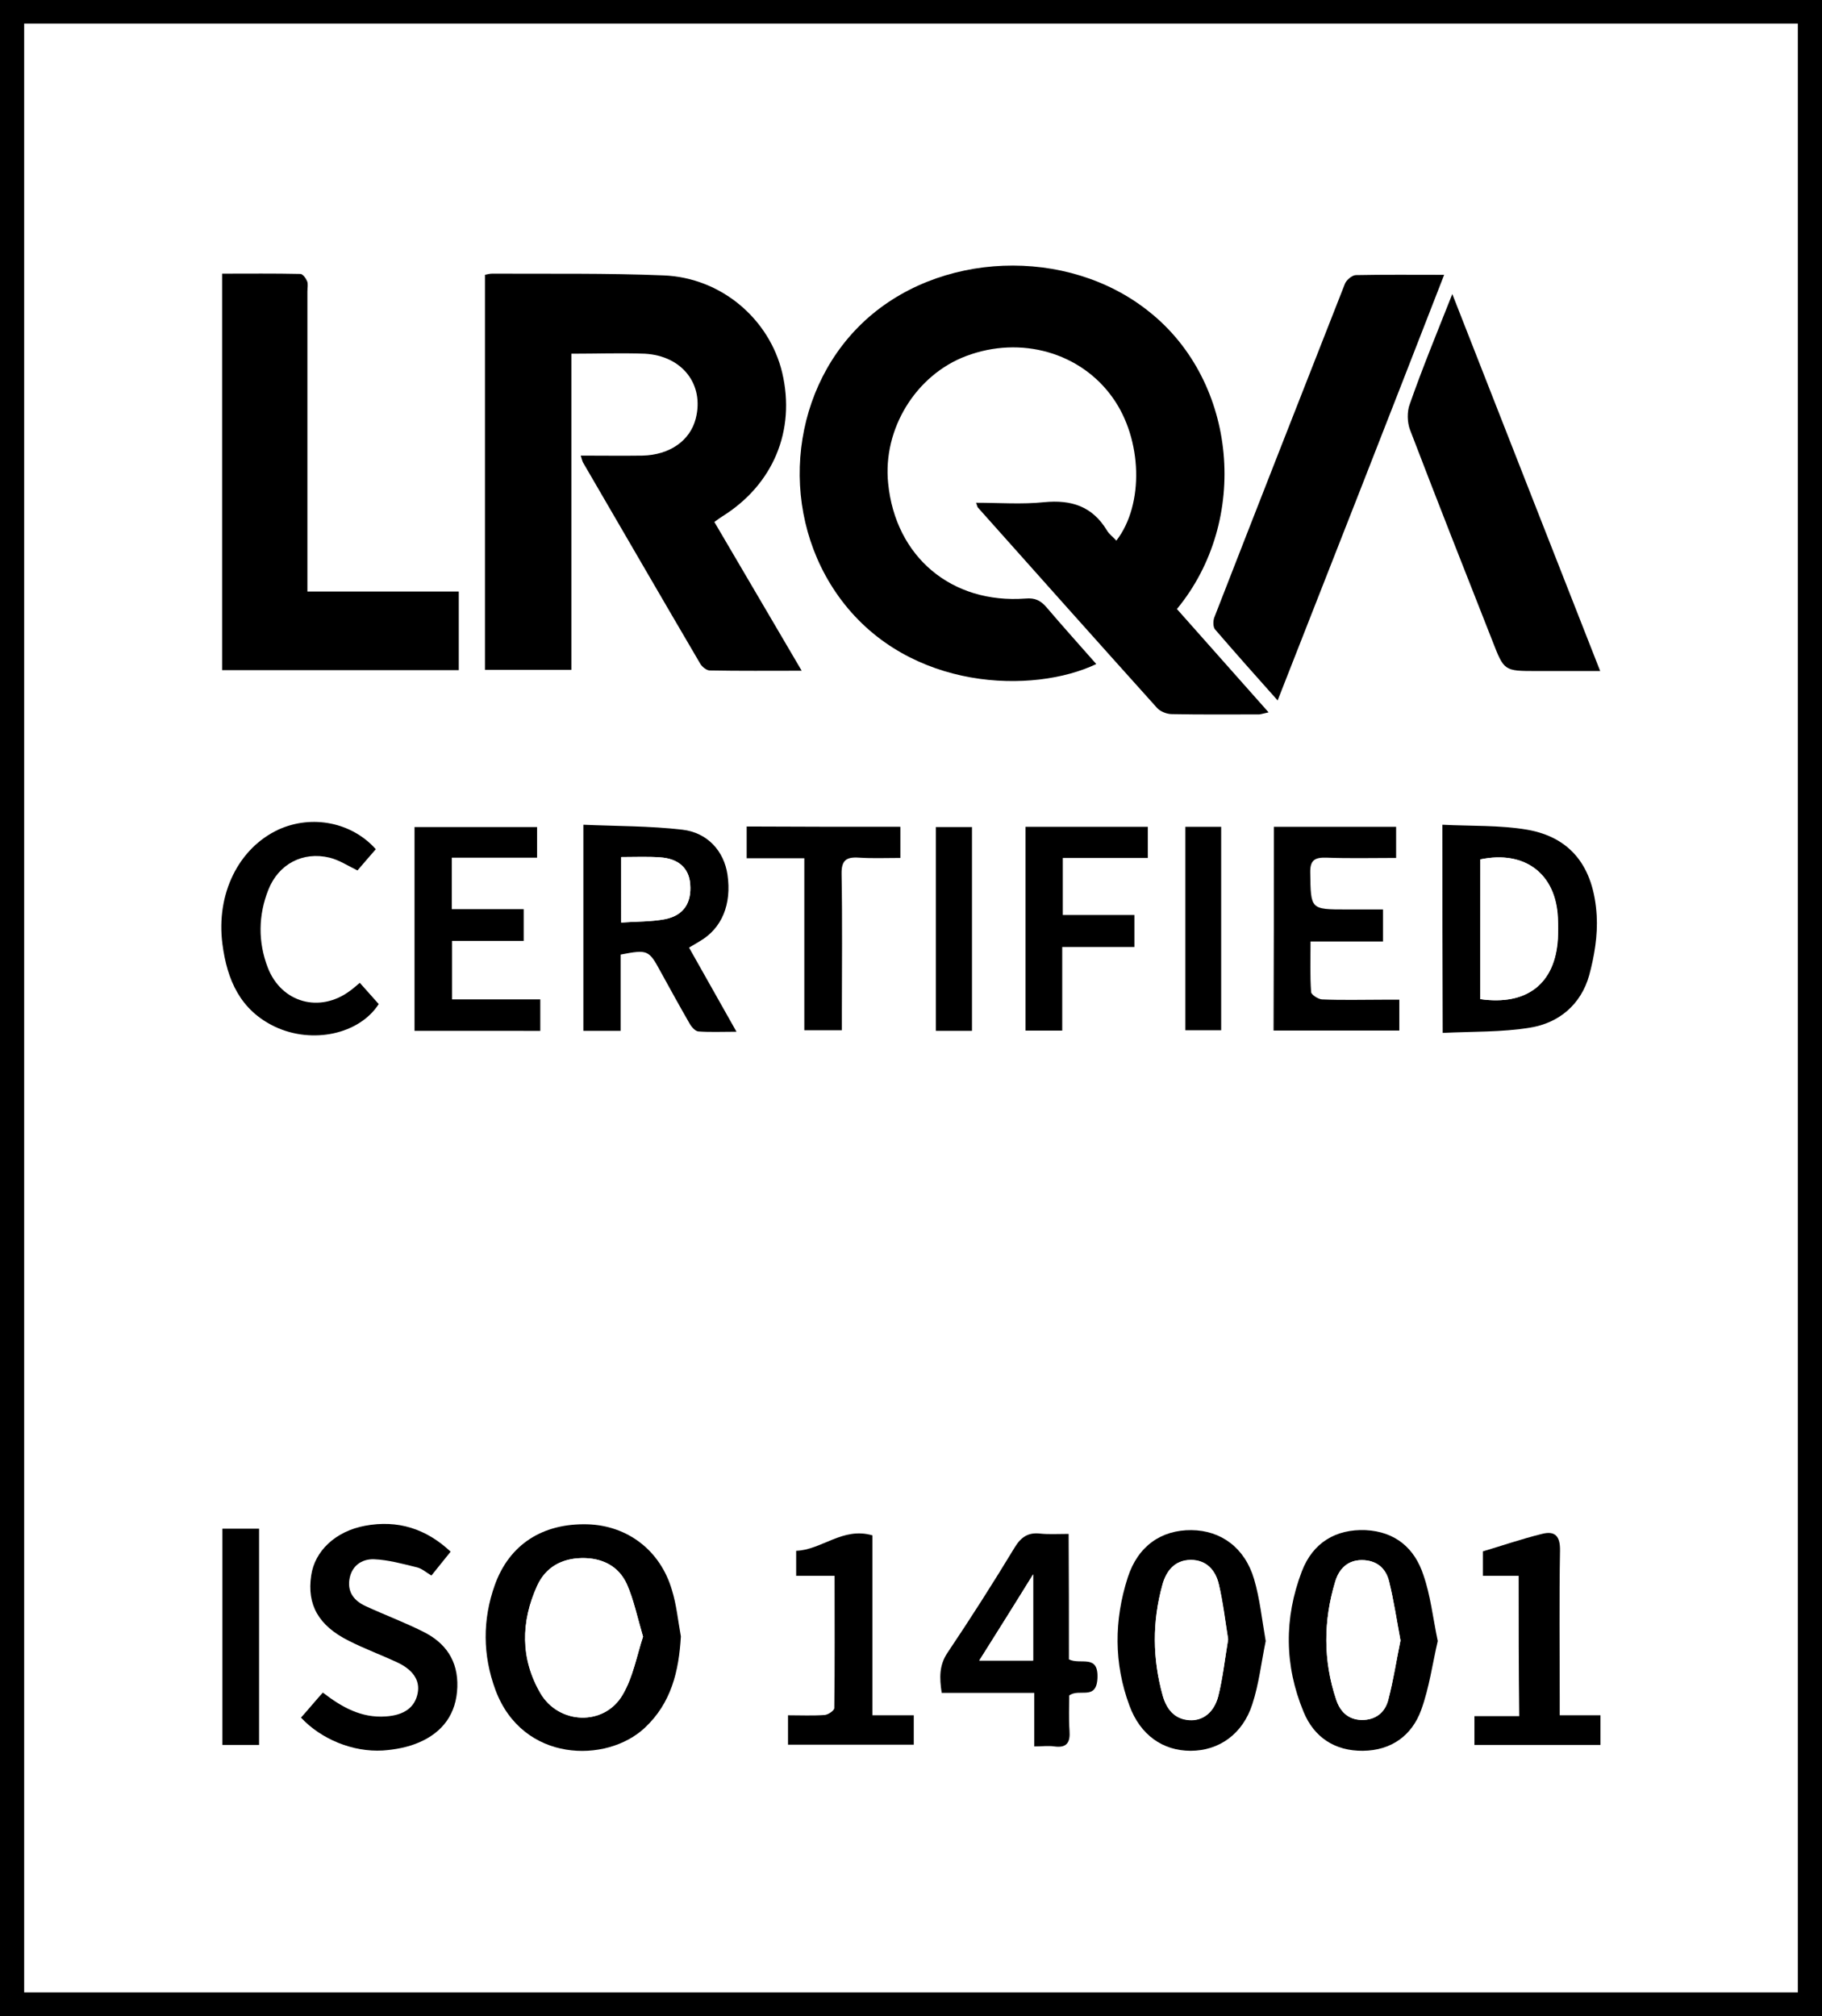
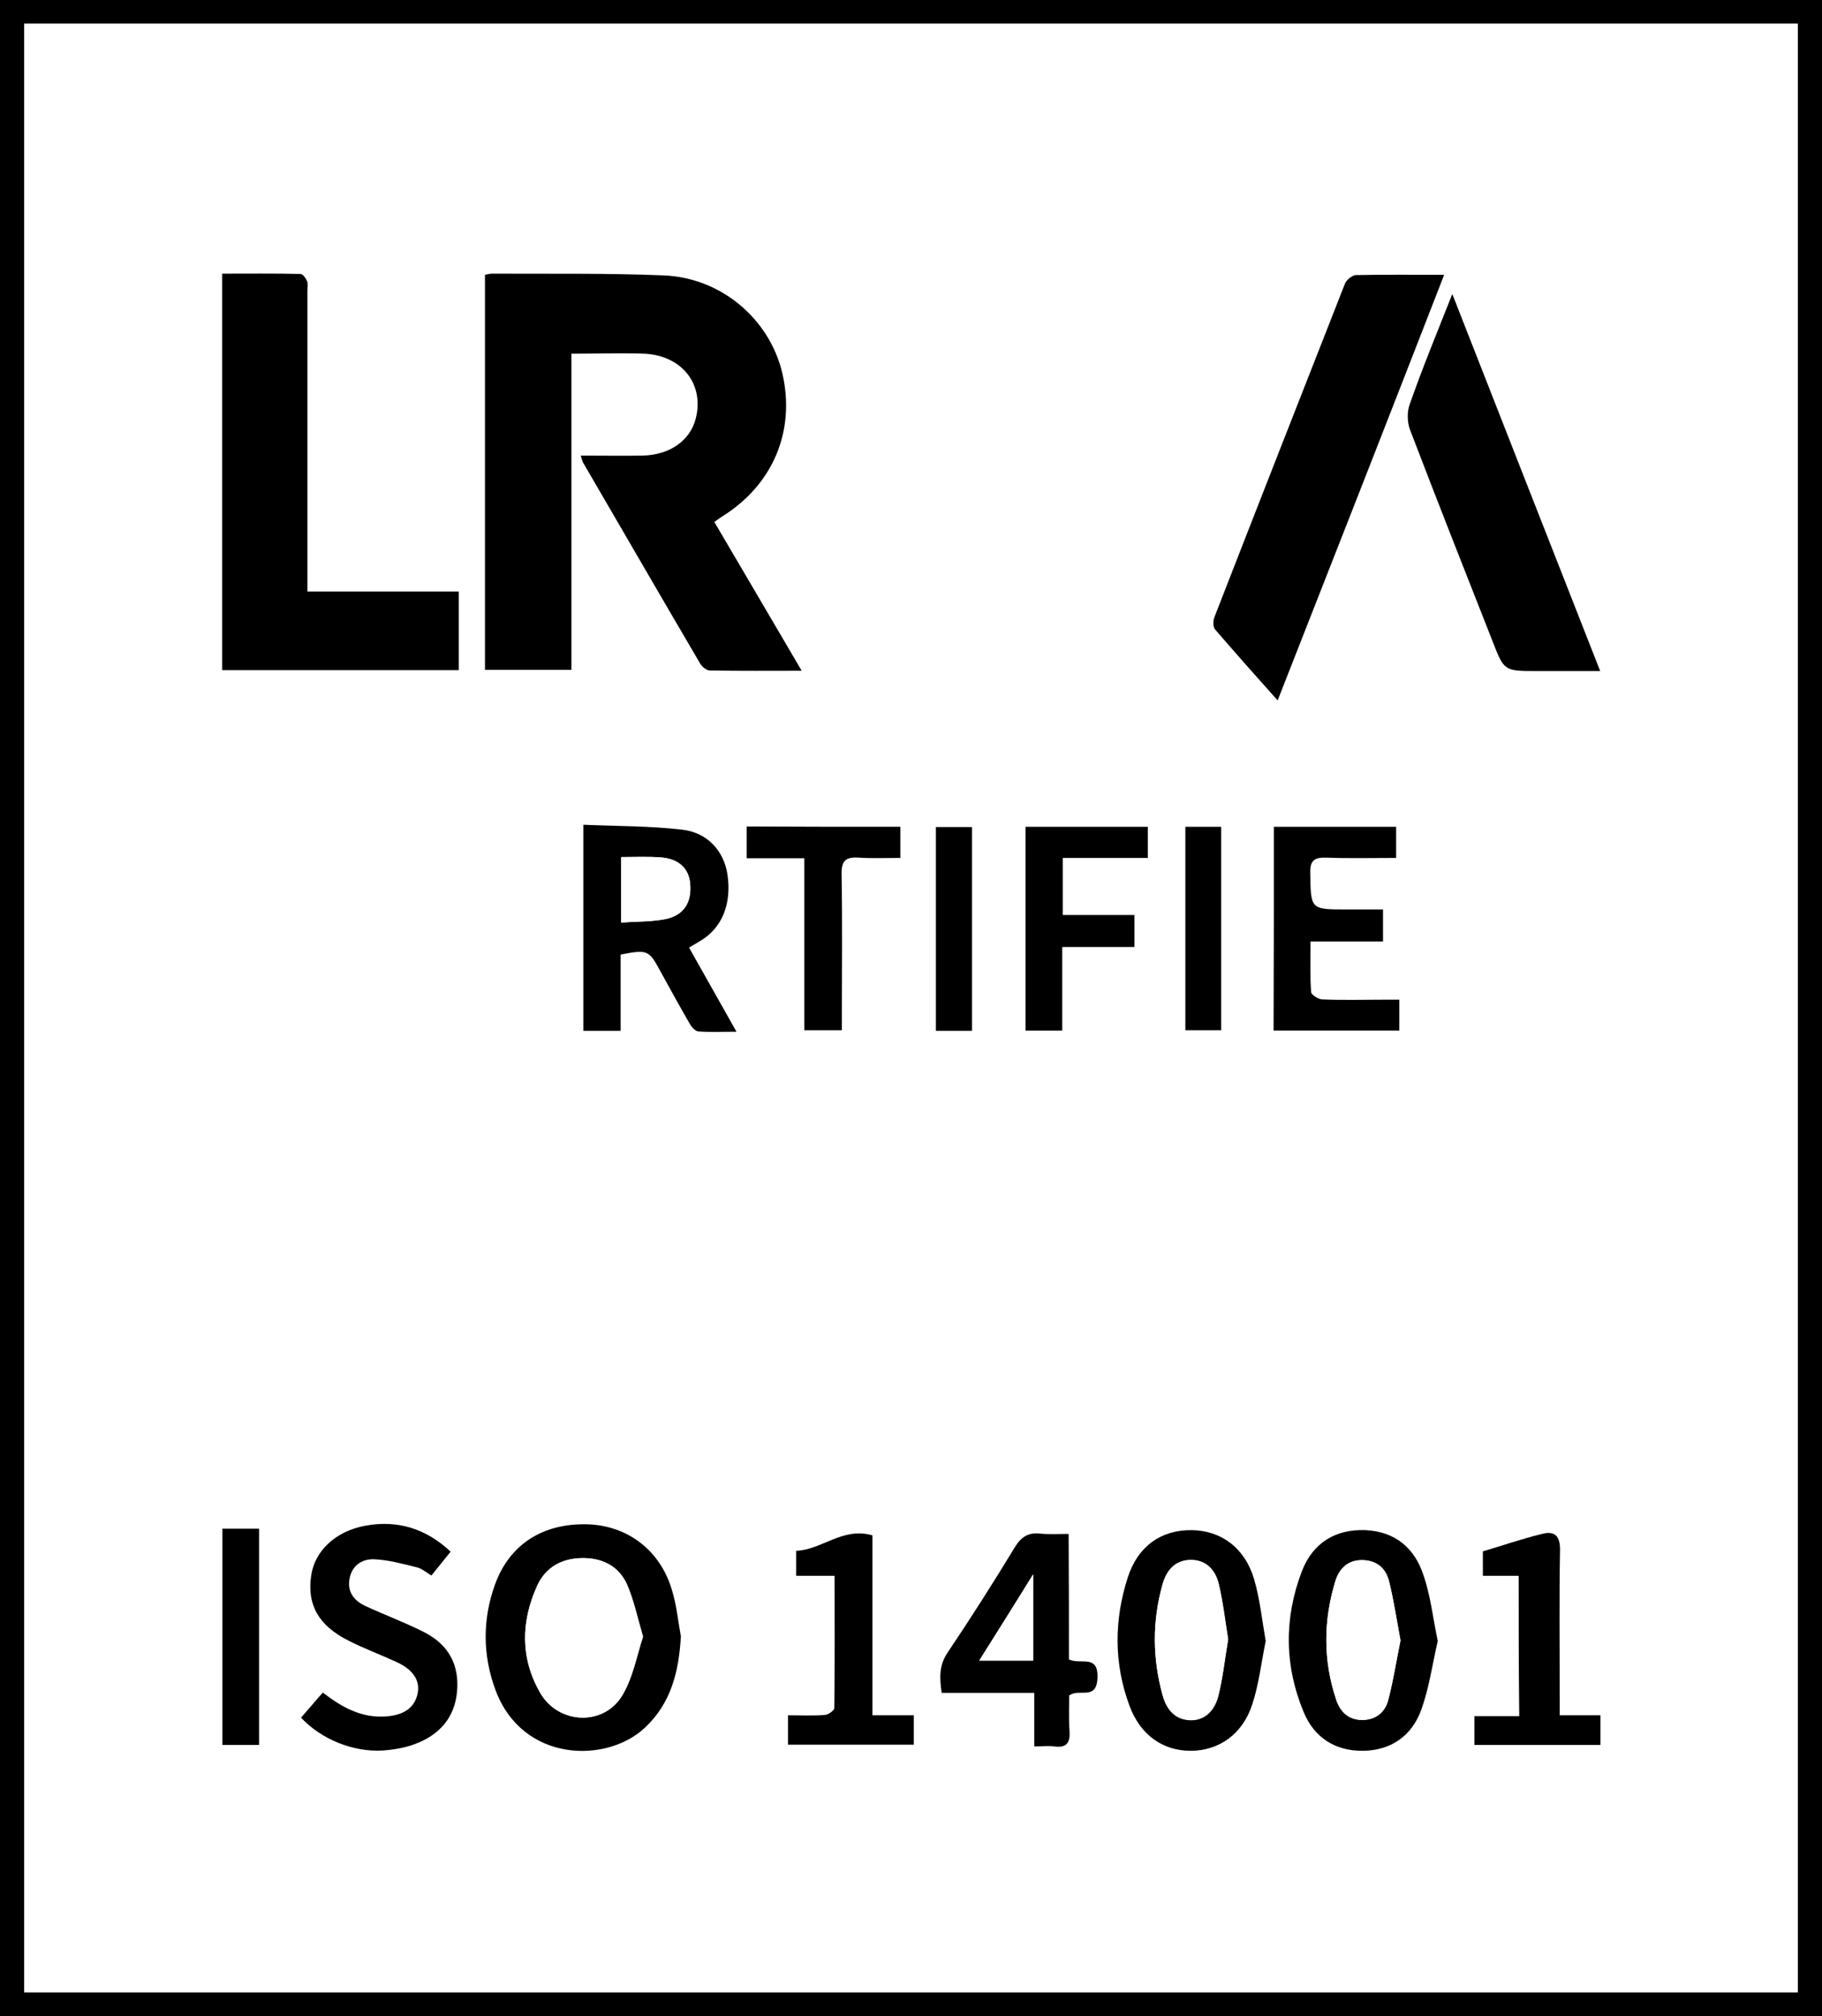
<svg xmlns="http://www.w3.org/2000/svg" version="1.1" id="Layer_1" x="0px" y="0px" viewBox="0 0 625.9 692.5" style="enable-background:new 0 0 625.9 692.5;" xml:space="preserve">
  <rect x="0" y="0" width="625.9" height="692.5" fill="#808080" stroke="none" />
  <style type="text/css">
	.st0{fill:#FFFFFF;}
</style>
  <g>
    <path class="st0" d="M0,692.5c208.9,0,417.4,0,625.9,0c0-231,0-461.6,0-692.5C417.2,0,208.8,0,0,0C0,231,0,461.8,0,692.5z" />
    <path d="M0,692.5C0,461.8,0,231,0,0c208.8,0,417.2,0,625.9,0c0,230.9,0,461.5,0,692.5C417.4,692.5,208.9,692.5,0,692.5z M8.3,8.1   c0,225.7,0,451,0,676.3c203.3,0,406.3,0,609.3,0c0-225.7,0-450.9,0-676.3C414.5,8.1,211.7,8.1,8.3,8.1z" />
    <g>
      <path class="st0" d="M404.3,209.2c25.1-30.4,20.8-78-9.3-102.3c-28.1-22.6-72.8-20.9-98.7,4c-25.5,24.5-28.6,66.3-7.1,95    c23.5,31.4,66,32.4,87.6,22c-5.8-6.5-11.6-12.9-17.1-19.5c-2-2.4-3.9-3.3-7.2-3c-25.4,2-44.7-14.3-47.2-39.6    c-1.9-18.6,9.5-37.2,26.8-43.7c18.8-7.1,39.3-1.2,50.4,14.4c10.1,14.2,10.7,36.7,1.2,49c-1.2-1.2-2.5-2.2-3.3-3.6    c-5-8.2-12.2-10.5-21.5-9.6c-7.6,0.8-15.4,0.2-23.4,0.2c0.4,1,0.4,1.4,0.6,1.6c20.5,23,41,46,61.6,68.9c1.1,1.3,3.4,2.1,5.1,2.1    c10,0.2,20,0.1,30,0.1c0.9,0,1.7-0.3,3.2-0.7C425,232.5,414.6,220.9,404.3,209.2z M196.3,121.5c9,0,17.1-0.3,25.3,0.1    c13,0.7,20.5,10.5,17.5,22.3c-1.9,7.5-8.9,12.5-18.3,12.7c-6.9,0.2-13.9,0-21.2,0c0.4,1.2,0.5,1.8,0.8,2.4    c13.4,23,26.7,46.1,40.2,69c0.6,1.1,2.2,2.3,3.3,2.4c10.2,0.2,20.5,0.1,31.6,0.1c-10.3-17.5-20.1-34.2-30-51.1    c1.1-0.8,1.9-1.4,2.7-1.9c17.6-10.8,25.4-29.4,20.6-49.4c-4.4-18.5-20.9-32.6-40.7-33.4c-19.6-0.8-39.3-0.5-58.9-0.6    c-0.8,0-1.6,0.3-2.5,0.4c0,45.4,0,90.5,0,135.7c10,0,19.6,0,29.7,0C196.3,193.9,196.3,158,196.3,121.5z M105.6,203.2    c0-2.8,0-4.7,0-6.7c0-32.1,0-64.3,0-96.4c0-1.2,0.3-2.5-0.1-3.5c-0.4-1-1.5-2.5-2.3-2.5C94.3,93.9,85.3,94,76.3,94    c0,45.8,0,91,0,136.2c27.3,0,54.2,0,81.3,0c0-9,0-17.8,0-27C140.4,203.2,123.5,203.2,105.6,203.2z M438.9,240.6    c19.2-49,38.1-97.3,57.3-146.2c-10.8,0-20.6-0.1-30.4,0.1c-1.3,0-3.2,1.7-3.7,3c-15.1,38.2-30.1,76.4-44.9,114.7    c-0.4,1.2-0.5,3.2,0.3,4C424.3,224.2,431.4,232,438.9,240.6z M498.9,101c-5.3,13.4-10.2,25.5-14.7,37.8c-1,2.6-0.9,6.3,0.1,8.9    c9.2,24.2,18.8,48.3,28.3,72.5c4.1,10.3,4.1,10.3,15.2,10.3c7,0,14.1,0,21.8,0C532.6,187.1,516,144.6,498.9,101z M233.9,562.1    c-1-5.4-1.5-10.9-3-16.1c-4-13.6-15.3-22.1-29-22.5c-15.4-0.4-26.8,6.9-31.8,20.8c-4.3,12-4.2,24.2,0.2,36.1    c9.3,25.1,38.2,25.3,51.3,13C230.6,585,233.2,574.1,233.9,562.1z M200.4,283.3c0,24.4,0,47.5,0,70.7c4.3,0,8.3,0,12.8,0    c0-9,0-17.6,0-26.2c9.3-1.8,9.7-1.6,13.7,5.8c3.3,6,6.5,12,10,17.9c0.7,1.2,1.9,2.7,3,2.7c4,0.3,8.1,0.1,13.1,0.1    c-5.8-10.3-11-19.5-16.3-28.9c1.5-0.9,2.6-1.5,3.7-2.2c7.6-4.4,11-12.8,9.5-22.9c-1.2-8-6.7-14.5-15.5-15.4    C223.2,283.7,211.9,283.8,200.4,283.3z M495.5,283.3c0,24.4,0,47.5,0,71.6c10.3-0.5,20.3-0.2,30-1.8c10-1.6,17.4-8,20.3-17.9    c1.9-6.6,3-13.8,2.6-20.6c-1-16.9-9-26.9-23.9-29.5C515.2,283.4,505.5,283.8,495.5,283.3z M493.9,563.7    c-1.7-8.1-2.5-15.6-4.8-22.6c-3.1-9.3-9.7-15-19.9-15.5c-10.1-0.4-18.1,4.2-21.9,14.2c-6.1,16-6,32.3,0.6,48.2    c3.7,8.8,10.8,13.5,20.4,13.4c9.7-0.1,16.8-5.2,20-14C491,579.6,492.1,571.3,493.9,563.7z M103.4,590c6.9,7.4,17.8,11.9,28.3,11.2    c4.2-0.3,8.6-1.2,12.5-2.8c8.1-3.5,12.8-9.8,13.1-19c0.3-9.1-4.1-15.3-11.9-19.1c-6.4-3.1-13.1-5.7-19.6-8.7    c-3.7-1.7-6.3-4.6-5.6-9c0.7-4.7,4.2-7.2,8.4-7.1c5,0.2,10,1.6,14.9,2.8c1.7,0.4,3.1,1.7,4.9,2.8c2.2-2.8,4.3-5.4,6.6-8.2    c-8.5-7.9-18.3-11-29.4-8.9c-10.2,1.9-17.3,8.7-18.5,17.1c-1.5,10,2.5,17.1,12.9,22.4c5.3,2.7,11,4.8,16.4,7.3    c5.7,2.6,8.1,6.2,7.3,10.6c-0.9,5.1-4.7,7.7-11,8.1c-8.3,0.5-15-3.3-21.6-8.2C108.3,584.3,106,587.1,103.4,590z M434.8,563.7    c-1.3-7.4-2-14.5-4-21.3c-3.2-10.8-11.4-16.8-21.5-16.8c-10.3-0.1-18.4,5.5-21.9,16.3c-4.7,14.6-4.7,29.5,0.6,44    c3.7,10.1,11.5,15.5,21,15.5c9.6,0,17.9-5.7,21.2-16C432.5,578.4,433.3,570.9,434.8,563.7z M437.6,284c0,23.7,0,46.8,0,70.1    c14.6,0,28.8,0,43.2,0c0-3.6,0-6.9,0-10.6c-2,0-3.8,0-5.6,0c-7,0-14,0.1-21-0.1c-1.3,0-3.6-1.6-3.7-2.5    c-0.4-5.6-0.2-11.2-0.2-17.4c8.7,0,16.8,0,24.9,0c0-4,0-7.3,0-11c-4.5,0-8.5,0-12.5,0c-12.5,0-12.3,0-12.5-12.6    c-0.1-4.4,1.6-5.3,5.5-5.2c7.9,0.3,15.9,0.1,24,0.1c0-3.9,0-7.3,0-10.7C465.4,284,451.7,284,437.6,284z M142.4,354.1    c14.7,0,28.8,0,43.2,0c0-3.5,0-6.8,0-10.8c-10.2,0-20.3,0-30.3,0c0-7,0-13.3,0-20.1c8.4,0,16.5,0,24.6,0c0-3.8,0-7.1,0-10.9    c-8.4,0-16.5,0-24.7,0c0-6,0-11.5,0-17.7c9.9,0,19.6,0,29.3,0c0-4,0-7.2,0-10.5c-14.3,0-28.2,0-42.1,0    C142.4,307.6,142.4,330.7,142.4,354.1z M367.2,570c0-14,0-28.4,0-43.2c-3.8,0-6.8,0.3-9.7-0.1c-4.2-0.4-6.6,1.1-8.8,4.7    c-7.5,12.2-15.2,24.3-23.1,36.2c-2.9,4.3-2.8,8.5-2,13.8c10.6,0,21,0,31.8,0c0,6.4,0,12.2,0,18.4c2.6,0,4.8-0.2,6.9,0    c4.3,0.6,5.5-1.3,5.2-5.4c-0.3-4.2-0.1-8.5-0.1-12.1c3.5-2.7,9.3,1.9,9.7-5.9C377.4,568,371.1,572,367.2,570z M129.1,291.7    c-8.3-9.3-21.9-11.9-33.2-6.7c-13.9,6.4-21.6,22.2-19.4,39.3c1.6,12.4,6.1,22.8,18.1,28.5c12.8,6,28.9,2.5,35.6-7.8    c-2.1-2.4-4.3-4.8-6.5-7.3c-1.3,1-2.3,1.9-3.3,2.7c-10.3,7.8-23.6,4.2-28.3-7.9c-3.4-8.8-3.4-18,0.2-26.8c3.5-8.8,11.8-13.2,21-11    c3.3,0.8,6.2,2.8,9.6,4.4C124.7,296.7,126.8,294.3,129.1,291.7z M394.3,284c-14.4,0-28.2,0-42.1,0c0,23.5,0,46.7,0,70    c4.3,0,8.2,0,12.6,0c0-9.6,0-18.8,0-28.7c8.6,0,16.6,0,24.8,0c0-3.9,0-7.1,0-11c-8.3,0-16.4,0-24.6,0c0-6.8,0-12.8,0-19.6    c9.8,0,19.4,0,29.2,0C394.3,290.8,394.3,287.6,394.3,284z M521.7,541.3c0,16.2,0,31.9,0,48.2c-5.4,0-10.4,0-15.4,0    c0,3.8,0,6.8,0,9.9c14.6,0,28.9,0,43.3,0c0-3.4,0-6.5,0-10.2c-4.6,0-9.1,0-14,0c0-2.4,0-4.2,0-6c0-16.8-0.2-33.6,0.1-50.5    c0.1-4.9-1.6-7-6.2-5.8c-6.8,1.7-13.5,4-20.3,6c0,2.8,0,5.4,0,8.4C513.7,541.3,517.7,541.3,521.7,541.3z M299.7,589.2    c0-21.2,0-41.6,0-61.8c-10.2-2.9-17.4,5-26.2,5.3c0,3,0,5.6,0,8.6c4.5,0,8.6,0,13.2,0c0,15.5,0.1,30.4-0.1,45.4    c0,0.9-2.1,2.3-3.3,2.4c-4.1,0.3-8.2,0.1-12.6,0.1c0,3.8,0,6.8,0,10.1c14.7,0,29,0,43.2,0c0-3.6,0-6.6,0-10.1    C309.1,589.2,304.8,589.2,299.7,589.2z M309.3,284c-17.9,0-35.3,0-52.8,0c0,3.7,0,7,0,10.9c6.7,0,12.9,0,19.8,0    c0,20,0,39.5,0,59.1c4.6,0,8.5,0,12.9,0c0-2.1,0-3.9,0-5.7c0-16,0.2-32-0.1-47.9c-0.1-4.8,1.6-6,6-5.7c4.6,0.3,9.3,0.1,14.2,0.1    C309.3,291,309.3,287.8,309.3,284z M76.4,525.1c0,25.1,0,49.7,0,74.3c4.4,0,8.5,0,12.6,0c0-25,0-49.5,0-74.3    C84.6,525.1,80.6,525.1,76.4,525.1z M407.2,284c0,23.4,0,46.6,0,69.9c4.3,0,8.3,0,12.3,0c0-23.5,0-46.6,0-69.9    C415.3,284,411.4,284,407.2,284z M333.9,354.1c0-23.4,0-46.6,0-70c-4.4,0-8.4,0-12.4,0c0,23.5,0,46.7,0,70    C325.7,354.1,329.6,354.1,333.9,354.1z" />
-       <path d="M404.3,209.2c10.3,11.6,20.7,23.3,31.5,35.5c-1.5,0.3-2.4,0.6-3.2,0.7c-10,0-20,0.1-30-0.1c-1.8,0-4-0.9-5.1-2.1    c-20.6-22.9-41.1-45.9-61.6-68.9c-0.2-0.2-0.2-0.6-0.6-1.6c8,0,15.8,0.6,23.4-0.2c9.3-0.9,16.5,1.4,21.5,9.6    c0.8,1.4,2.2,2.4,3.3,3.6c9.6-12.4,8.9-34.8-1.2-49c-11-15.6-31.6-21.5-50.4-14.4c-17.3,6.5-28.7,25.1-26.8,43.7    c2.5,25.3,21.8,41.5,47.2,39.6c3.3-0.3,5.2,0.7,7.2,3c5.6,6.6,11.4,13,17.1,19.5c-21.6,10.3-64.1,9.3-87.6-22    c-21.5-28.6-18.4-70.5,7.1-95c25.9-24.9,70.6-26.6,98.7-4C425.1,131.2,429.4,178.8,404.3,209.2z" />
      <path d="M196.3,121.5c0,36.5,0,72.4,0,108.6c-10.1,0-19.6,0-29.7,0c0-45.1,0-90.3,0-135.7c0.9-0.2,1.7-0.4,2.5-0.4    c19.6,0.1,39.3-0.2,58.9,0.6c19.8,0.8,36.3,15,40.7,33.4c4.7,19.9-3.1,38.5-20.6,49.4c-0.8,0.5-1.6,1.1-2.7,1.9    c9.9,16.9,19.7,33.6,30,51.1c-11.1,0-21.3,0.1-31.6-0.1c-1.1,0-2.7-1.3-3.3-2.4c-13.5-23-26.8-46-40.2-69    c-0.3-0.5-0.4-1.2-0.8-2.4c7.4,0,14.3,0.1,21.2,0c9.4-0.2,16.4-5.2,18.3-12.7c3-11.7-4.6-21.6-17.5-22.3    C213.4,121.2,205.2,121.5,196.3,121.5z" />
      <path d="M105.6,203.2c17.9,0,34.8,0,52,0c0,9.2,0,18,0,27c-27.1,0-54,0-81.3,0c0-45.2,0-90.4,0-136.2c9,0,18-0.1,26.9,0.1    c0.8,0,1.9,1.5,2.3,2.5c0.4,1,0.1,2.3,0.1,3.5c0,32.1,0,64.3,0,96.4C105.6,198.5,105.6,200.4,105.6,203.2z" />
      <path d="M438.9,240.6c-7.6-8.5-14.6-16.4-21.5-24.4c-0.7-0.8-0.7-2.8-0.3-4C432,173.9,447,135.7,462,97.5c0.5-1.3,2.4-2.9,3.7-3    c9.8-0.2,19.6-0.1,30.4-0.1C477.1,143.3,458.2,191.5,438.9,240.6z" />
      <path d="M498.9,101c17.1,43.6,33.7,86,50.8,129.5c-7.8,0-14.8,0-21.8,0c-11.2,0-11.2,0-15.2-10.3c-9.5-24.1-19-48.2-28.3-72.5    c-1-2.6-1.1-6.3-0.1-8.9C488.6,126.5,493.6,114.4,498.9,101z" />
      <path d="M233.9,562.1c-0.7,12-3.3,22.9-12.4,31.4c-13.1,12.3-42,12-51.3-13c-4.4-11.9-4.5-24.1-0.2-36.1    c5-13.9,16.4-21.2,31.8-20.8c13.7,0.4,25,8.9,29,22.5C232.4,551.2,232.9,556.7,233.9,562.1z M220.9,562.2c-2-6.8-3.2-12.7-5.6-18    c-2.8-6.3-8.5-9.1-15.5-9s-12.4,3.2-15.3,9.5c-5.6,12.4-5.8,25,1.1,36.9c6.3,10.8,21.9,11.4,28.2,0.6    C217.5,576.1,218.8,568.6,220.9,562.2z" />
      <path d="M200.4,283.3c11.6,0.5,22.9,0.4,34,1.7c8.7,1,14.3,7.4,15.5,15.4c1.5,10.2-1.9,18.5-9.5,22.9c-1.1,0.7-2.2,1.3-3.7,2.2    c5.3,9.4,10.5,18.6,16.3,28.9c-5,0-9.1,0.2-13.1-0.1c-1.1-0.1-2.4-1.6-3-2.7c-3.4-5.9-6.7-11.9-10-17.9c-4-7.4-4.4-7.6-13.7-5.8    c0,8.5,0,17.1,0,26.2c-4.4,0-8.4,0-12.8,0C200.4,330.8,200.4,307.7,200.4,283.3z M213.4,294.4c0,7.7,0,14.8,0,22.5    c5.4-0.4,10.4-0.3,15.2-1.2c6.3-1.3,9-5.6,8.5-12c-0.4-5.4-4-8.8-10.4-9.2C222.5,294.2,218.1,294.4,213.4,294.4z" />
-       <path d="M495.5,283.3c9.9,0.5,19.7,0.1,29.1,1.7c14.9,2.6,22.9,12.6,23.9,29.5c0.4,6.8-0.8,14-2.6,20.6    c-2.8,9.9-10.3,16.3-20.3,17.9c-9.7,1.6-19.8,1.3-30,1.8C495.5,330.8,495.5,307.7,495.5,283.3z M508.5,343.2    c16.1,2.3,25.8-5.4,26.7-20.8c0.1-2.3,0.1-4.7,0-7c-0.6-15.2-11.3-23.4-26.6-20.2C508.5,311,508.5,327,508.5,343.2z" />
      <path d="M493.9,563.7c-1.8,7.7-2.9,16-5.7,23.7c-3.2,8.8-10.3,13.9-20,14c-9.6,0.1-16.8-4.6-20.4-13.4    c-6.6-15.9-6.7-32.2-0.6-48.2c3.8-10,11.8-14.6,21.9-14.2c10.2,0.5,16.9,6.2,19.9,15.5C491.4,548,492.2,555.5,493.9,563.7z     M481.1,563.5c-1.3-7-2.3-13.7-3.9-20.2c-1.1-4.7-4.4-7.4-9.4-7.4c-4.9,0-7.8,3-9.1,7.3c-4.1,13.5-4.2,27.2,0.3,40.6    c1.3,4,4.1,6.9,8.7,7c4.8,0.1,8.1-2.6,9.2-6.9C478.6,577.2,479.7,570.3,481.1,563.5z" />
      <path d="M103.4,590c2.6-2.9,4.9-5.7,7.5-8.6c6.5,5,13.2,8.8,21.6,8.2c6.3-0.4,10.1-3.1,11-8.1c0.8-4.3-1.6-8-7.3-10.6    c-5.4-2.5-11.1-4.6-16.4-7.3c-10.4-5.2-14.4-12.4-12.9-22.4c1.2-8.4,8.3-15.2,18.5-17.1c11.2-2.1,21,1,29.4,8.9    c-2.3,2.8-4.3,5.4-6.6,8.2c-1.8-1.1-3.3-2.4-4.9-2.8c-4.9-1.2-9.9-2.6-14.9-2.8c-4.2-0.1-7.7,2.3-8.4,7.1c-0.6,4.5,1.9,7.3,5.6,9    c6.5,3,13.2,5.5,19.6,8.7c7.8,3.8,12.2,10,11.9,19.1c-0.3,9.2-5,15.5-13.1,19c-3.9,1.7-8.3,2.5-12.5,2.8    C121.2,601.9,110.3,597.4,103.4,590z" />
      <path d="M434.8,563.7c-1.5,7.2-2.3,14.7-4.6,21.7c-3.3,10.3-11.5,16-21.2,16c-9.5,0-17.3-5.4-21-15.5c-5.4-14.5-5.3-29.4-0.6-44    c3.5-10.9,11.6-16.4,21.9-16.3c10.1,0.1,18.3,6,21.5,16.8C432.8,549.2,433.5,556.3,434.8,563.7z M421.9,563.1    c-1.1-6.4-1.8-12.7-3.2-18.8c-1.1-4.8-4.2-8.5-9.7-8.4c-5.5,0-8.4,3.8-9.7,8.6c-3.5,12.6-3.4,25.3,0.1,37.9    c1.3,4.5,3.9,8.2,9.2,8.5c4.5,0.3,8.4-2.5,9.9-8.2C420.1,576.3,420.8,569.6,421.9,563.1z" />
      <path d="M437.6,284c14.1,0,27.9,0,42,0c0,3.4,0,6.8,0,10.7c-8.1,0-16.1,0.2-24-0.1c-3.9-0.1-5.6,0.8-5.5,5.2    c0.2,12.6,0,12.6,12.5,12.6c4,0,8,0,12.5,0c0,3.6,0,7,0,11c-8.1,0-16.1,0-24.9,0c0,6.2-0.2,11.8,0.2,17.4c0.1,0.9,2.4,2.4,3.7,2.5    c7,0.3,14,0.1,21,0.1c1.8,0,3.6,0,5.6,0c0,3.8,0,7,0,10.6c-14.4,0-28.6,0-43.2,0C437.6,330.8,437.6,307.7,437.6,284z" />
-       <path d="M142.4,354.1c0-23.4,0-46.5,0-70c13.9,0,27.8,0,42.1,0c0,3.3,0,6.5,0,10.5c-9.6,0-19.3,0-29.3,0c0,6.2,0,11.6,0,17.7    c8.2,0,16.3,0,24.7,0c0,3.8,0,7.1,0,10.9c-8.1,0-16.2,0-24.6,0c0,6.8,0,13.1,0,20.1c10,0,20,0,30.3,0c0,4,0,7.2,0,10.8    C171.2,354.1,157.1,354.1,142.4,354.1z" />
      <path d="M367.2,570c4,2,10.2-2,9.8,6.5c-0.4,7.8-6.2,3.3-9.7,5.9c0,3.5-0.2,7.8,0.1,12.1c0.3,4-0.9,6-5.2,5.4    c-2.1-0.3-4.3,0-6.9,0c0-6.2,0-11.9,0-18.4c-10.8,0-21.2,0-31.8,0c-0.8-5.2-0.9-9.5,2-13.8c8-11.9,15.7-24,23.1-36.2    c2.2-3.6,4.7-5.2,8.8-4.7c2.9,0.3,5.9,0.1,9.7,0.1C367.2,541.6,367.2,556,367.2,570z M336.4,570.4c6.6,0,12.5,0,18.5,0    c0-9.9,0-19.4,0-29.6C348.7,551,342.7,560.4,336.4,570.4z" />
-       <path d="M129.1,291.7c-2.3,2.6-4.3,5-6.3,7.3c-3.3-1.6-6.3-3.6-9.6-4.4c-9.2-2.2-17.5,2.2-21,11s-3.6,18-0.2,26.8    c4.7,12.1,17.9,15.7,28.3,7.9c1.1-0.8,2.1-1.7,3.3-2.7c2.2,2.5,4.4,4.9,6.5,7.3c-6.7,10.4-22.8,13.8-35.6,7.8    c-12-5.7-16.5-16.1-18.1-28.5c-2.2-17.1,5.5-32.9,19.4-39.3C107.2,279.8,120.8,282.4,129.1,291.7z" />
      <path d="M394.3,284c0,3.5,0,6.8,0,10.7c-9.8,0-19.4,0-29.2,0c0,6.7,0,12.8,0,19.6c8.2,0,16.3,0,24.6,0c0,3.9,0,7.2,0,11    c-8.2,0-16.2,0-24.8,0c0,9.8,0,19.1,0,28.7c-4.4,0-8.3,0-12.6,0c0-23.3,0-46.4,0-70C366.2,284,379.9,284,394.3,284z" />
      <path d="M521.7,541.3c-4.1,0-8,0-12.3,0c0-3,0-5.5,0-8.4c6.7-2,13.4-4.3,20.3-6c4.6-1.2,6.3,0.9,6.2,5.8    c-0.3,16.8-0.1,33.6-0.1,50.5c0,1.8,0,3.6,0,6c4.9,0,9.3,0,14,0c0,3.7,0,6.8,0,10.2c-14.5,0-28.7,0-43.3,0c0-3.1,0-6.2,0-9.9    c4.9,0,10,0,15.4,0C521.7,573.2,521.7,557.5,521.7,541.3z" />
      <path d="M299.7,589.2c5.1,0,9.4,0,14.2,0c0,3.5,0,6.6,0,10.1c-14.2,0-28.6,0-43.2,0c0-3.3,0-6.3,0-10.1c4.4,0,8.5,0.2,12.6-0.1    c1.2-0.1,3.3-1.5,3.3-2.4c0.2-15,0.1-29.9,0.1-45.4c-4.6,0-8.7,0-13.2,0c0-3.1,0-5.6,0-8.6c8.8-0.3,16-8.3,26.2-5.3    C299.7,547.6,299.7,568,299.7,589.2z" />
      <path d="M309.3,284c0,3.8,0,7,0,10.7c-5,0-9.6,0.2-14.2-0.1c-4.4-0.3-6.1,0.9-6,5.7c0.3,16,0.1,32,0.1,47.9c0,1.8,0,3.6,0,5.7    c-4.4,0-8.3,0-12.9,0c0-19.6,0-39.1,0-59.1c-6.9,0-13.2,0-19.8,0c0-3.9,0-7.2,0-10.9C274,284,291.4,284,309.3,284z" />
      <path d="M76.4,525.1c4.3,0,8.2,0,12.6,0c0,24.8,0,49.3,0,74.3c-4.1,0-8.1,0-12.6,0C76.4,574.8,76.4,550.2,76.4,525.1z" />
      <path d="M407.2,284c4.2,0,8.1,0,12.3,0c0,23.3,0,46.4,0,69.9c-4,0-8,0-12.3,0C407.2,330.6,407.2,307.4,407.2,284z" />
      <path d="M333.9,354.1c-4.2,0-8.1,0-12.4,0c0-23.3,0-46.5,0-70c4,0,8.1,0,12.4,0C333.9,307.5,333.9,330.6,333.9,354.1z" />
      <path class="st0" d="M220.9,562.2c-2.2,6.5-3.4,13.9-7,20c-6.3,10.8-21.9,10.2-28.2-0.6c-6.9-11.9-6.8-24.5-1.1-36.9    c2.8-6.2,8.3-9.3,15.3-9.5c7-0.1,12.6,2.7,15.5,9C217.7,549.5,218.9,555.4,220.9,562.2z" />
      <path class="st0" d="M213.4,294.4c4.7,0,9-0.2,13.3,0.1c6.4,0.4,10,3.7,10.4,9.2c0.5,6.4-2.2,10.7-8.5,12c-4.8,1-9.8,0.8-15.2,1.2    C213.4,309.3,213.4,302.1,213.4,294.4z" />
      <path class="st0" d="M508.5,343.2c0-16.2,0-32.2,0-48c15.3-3.2,26,5,26.6,20.2c0.1,2.3,0.1,4.7,0,7    C534.3,337.8,524.6,345.5,508.5,343.2z" />
      <path class="st0" d="M481.1,563.5c-1.4,6.8-2.4,13.7-4.2,20.4c-1.1,4.4-4.4,7-9.2,6.9c-4.7-0.1-7.4-3-8.7-7    c-4.5-13.5-4.4-27.1-0.3-40.6c1.3-4.2,4.2-7.3,9.1-7.3c5,0,8.3,2.7,9.4,7.4C478.8,549.8,479.8,556.5,481.1,563.5z" />
      <path class="st0" d="M421.9,563.1c-1.1,6.5-1.8,13.1-3.4,19.5c-1.5,5.7-5.4,8.5-9.9,8.2c-5.3-0.3-8-4-9.2-8.5    c-3.5-12.6-3.6-25.3-0.1-37.9c1.3-4.8,4.2-8.5,9.7-8.6c5.5,0,8.6,3.6,9.7,8.4C420.2,550.4,420.9,556.7,421.9,563.1z" />
      <path class="st0" d="M336.4,570.4c6.3-10,12.2-19.5,18.5-29.6c0,10.2,0,19.7,0,29.6C348.9,570.4,343.1,570.4,336.4,570.4z" />
    </g>
  </g>
</svg>